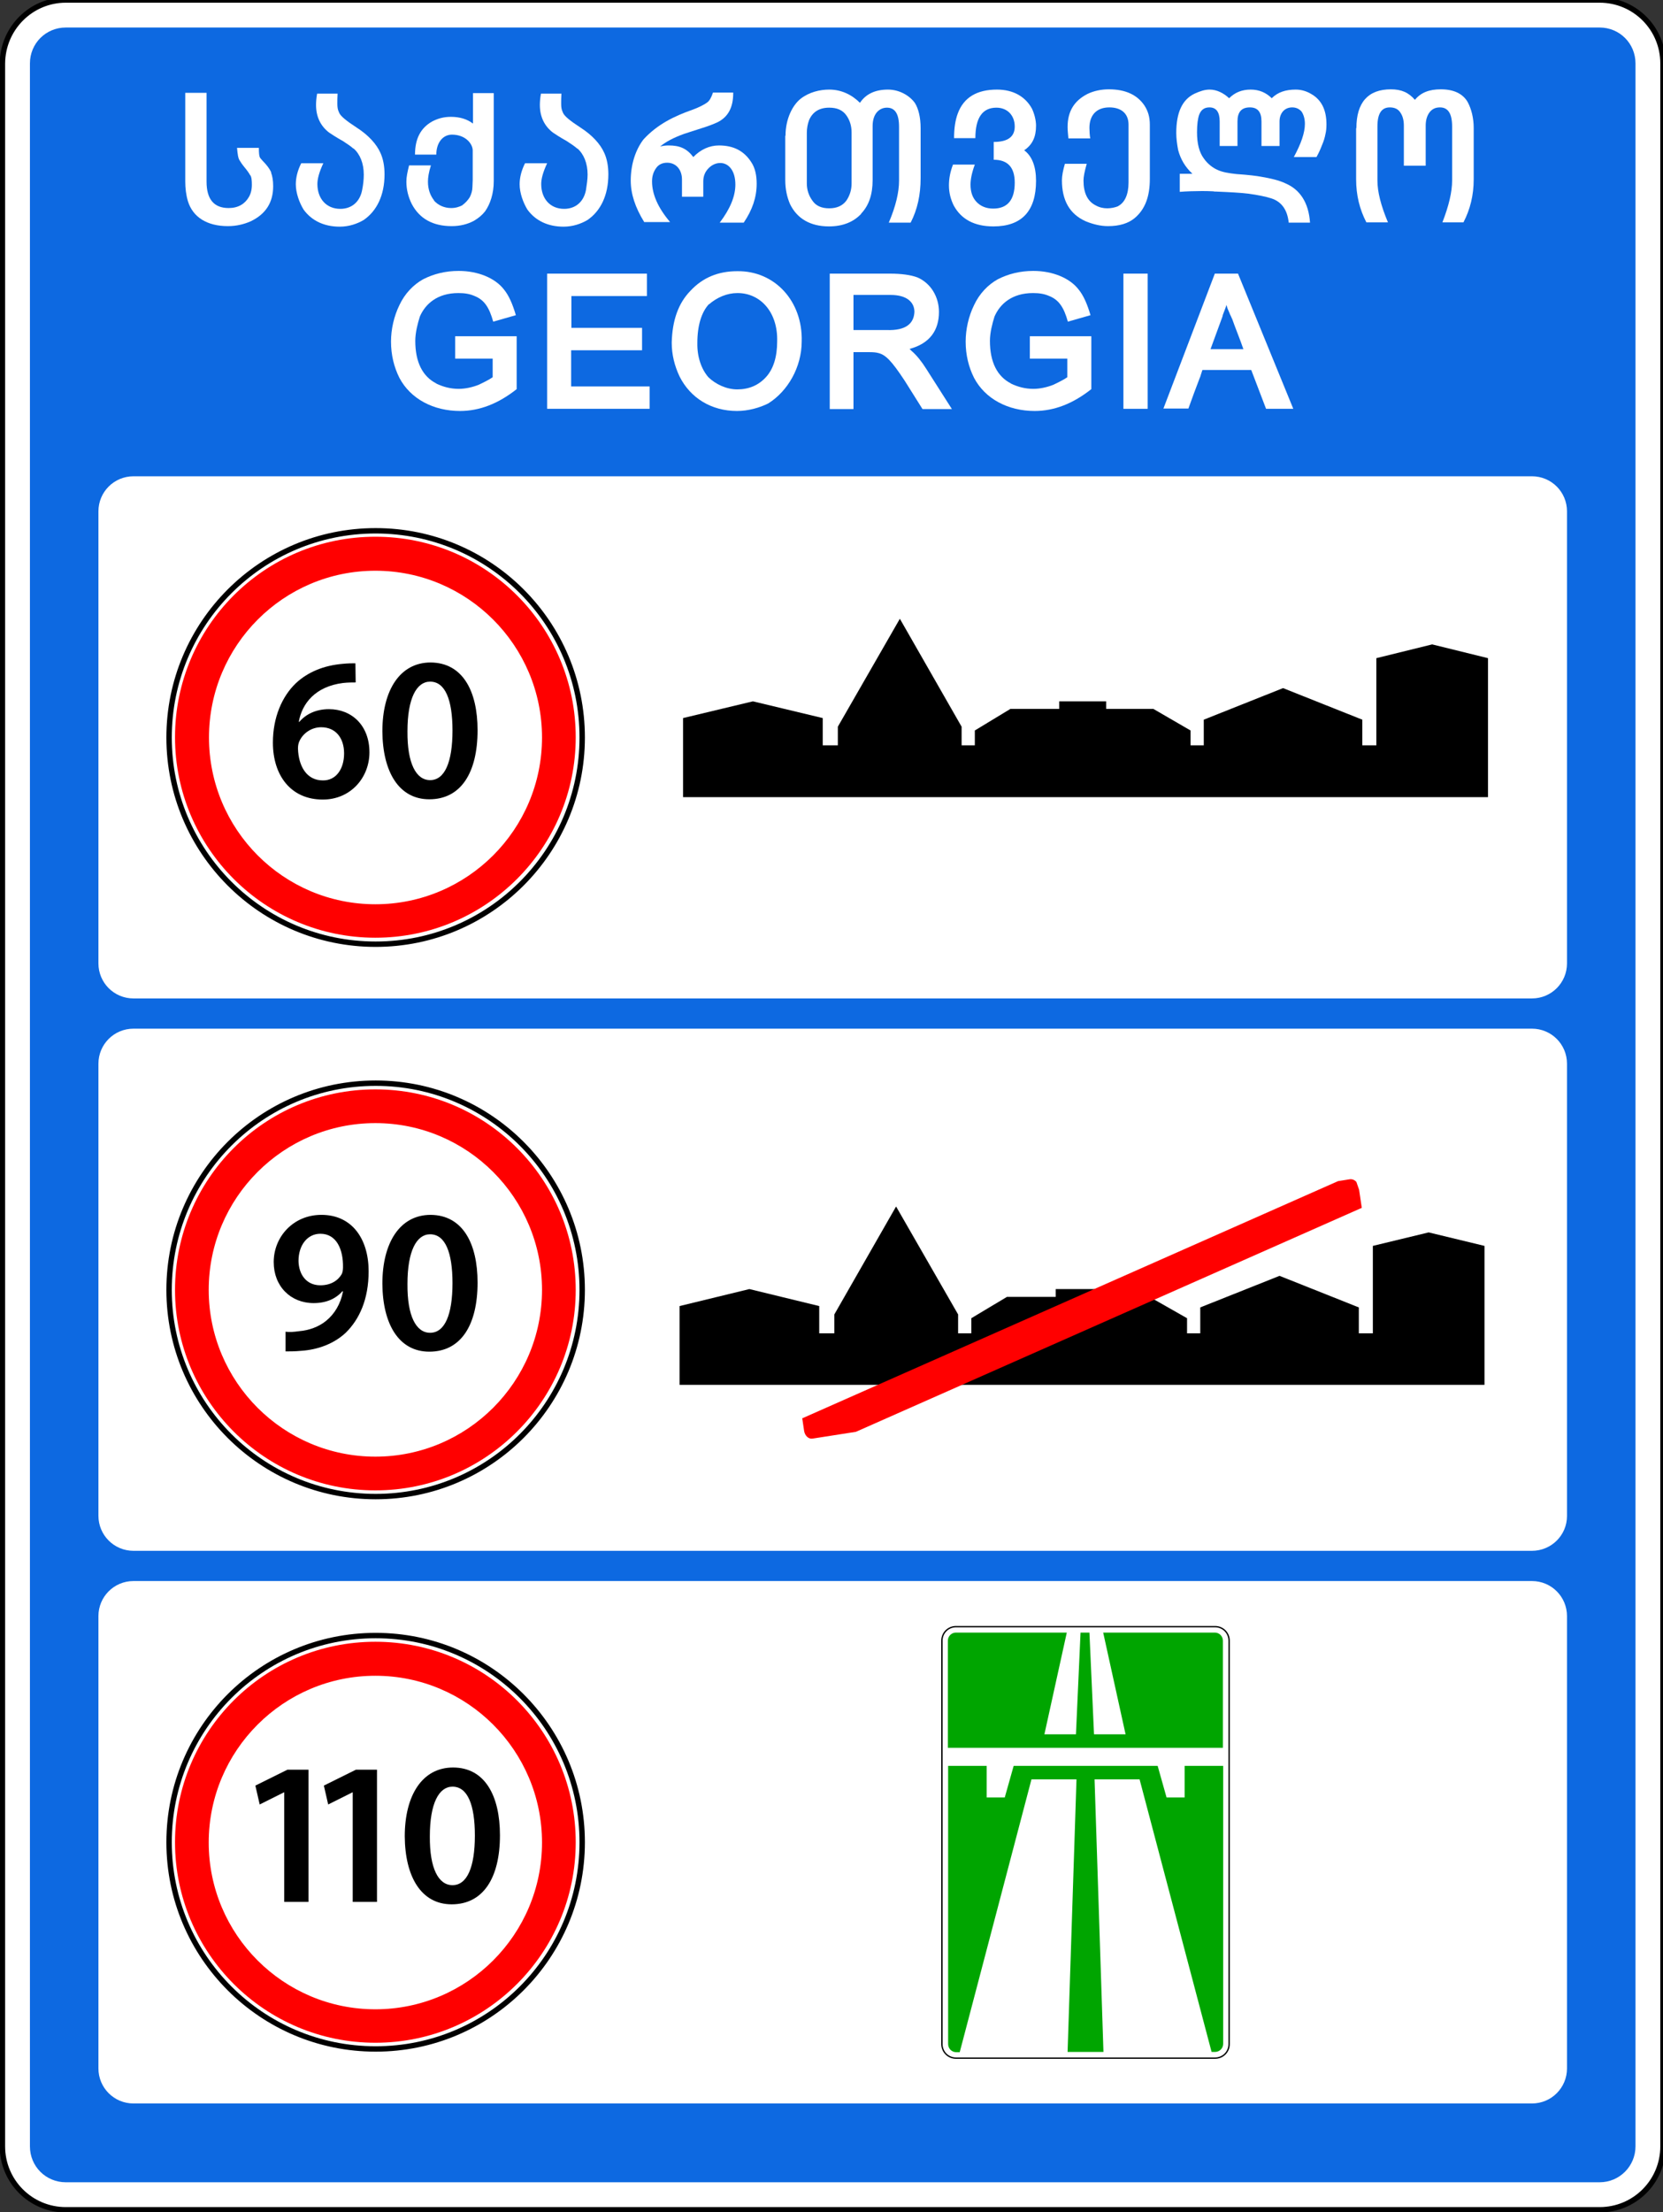
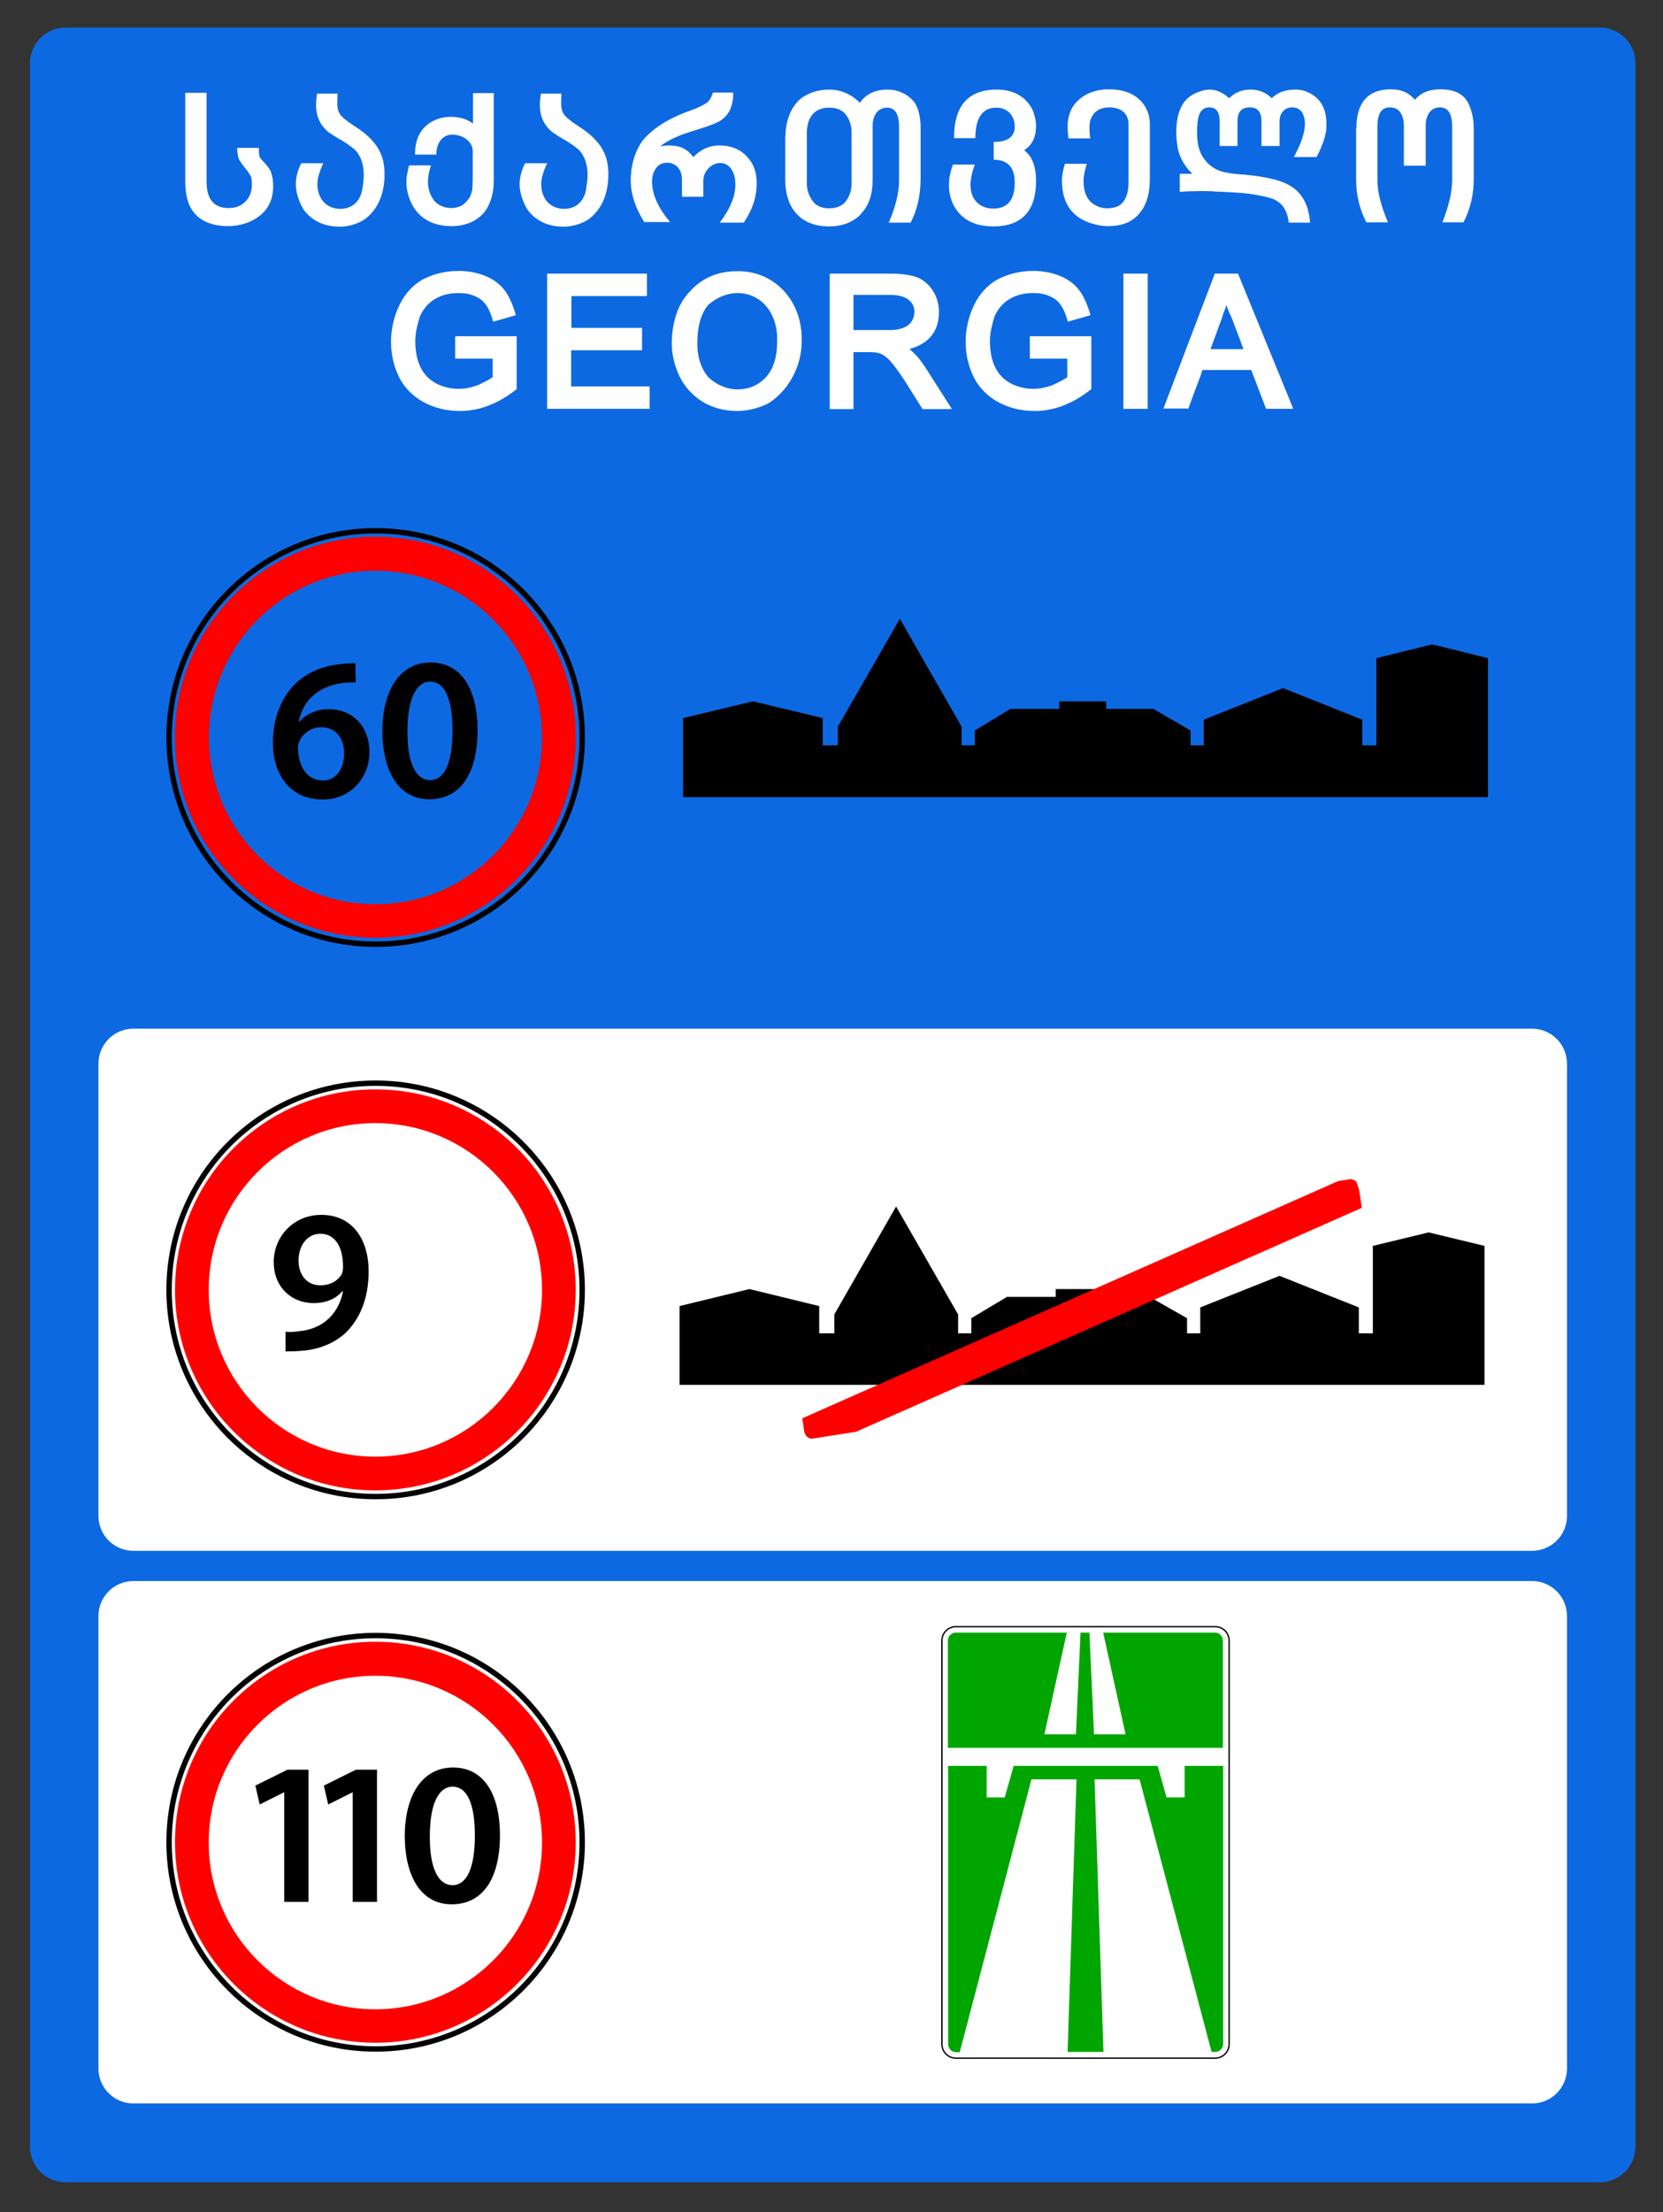
<svg xmlns="http://www.w3.org/2000/svg" xmlns:ns1="http://www.inkscape.org/namespaces/inkscape" xmlns:ns2="http://sodipodi.sourceforge.net/DTD/sodipodi-0.dtd" version="1.1" id="svg2" ns1:version="0.48.4 r9939" ns2:docname="D:\‚Äì√∫‚Äì√¶‚Äì‚àè ‚Äì¬•‚Äì√¶‚Äì‚à´‚Äî√â‚Äì¬∫‚Äì¬µ‚ÄìŒ©‚Äî√á‚Äî√£\SVG\‚Äì√Æ‚Äì√¶‚Äî√Ñ‚Äì√¶‚Äì‚àÇ‚ÄìŒ©‚Äî√£‚Äì¬µ ‚Äì‚àë‚ÄìŒ©‚Äì‚àû‚Äì‚à´‚Äì‚àè\7.10.svg" x="0px" y="0px" viewBox="292.9 -259.4 616.7 819.8" enable-background="new 292.9 -259.4 616.7 819.8" xml:space="preserve">
  <rect x="292.9" y="-259.4" width="616.7" height="819.8" fill="#333333" stroke="none" />
-   <path id="rect10490" fill="#FFFFFF" stroke="#000000" stroke-width="2" d="M317.3-259.4h568.8c13,0,23.5,10.5,23.5,23.5V536  c0,13-10.5,23.5-23.5,23.5H317.3c-13,0-23.5-10.5-23.5-23.5v-771.9C293.9-248.9,304.4-259.4,317.3-259.4z" />
  <path fill="#0D69E1" d="M886.1-249.2H317.3c-7.4,0-13.3,5.9-13.3,13.3V536c0,7.4,5.9,13.3,13.3,13.3h568.8c7.4,0,13.3-6,13.3-13.3  v-771.9C899.4-243.3,893.5-249.2,886.1-249.2z" />
  <path fill="#FFFFFF" d="M861,315.3H342.4c-7.2,0-13-5.8-13-13V134.8c0-7.2,5.8-13,13-13H861c7.2,0,13,5.8,13,13v167.6  C874,309.5,868.2,315.3,861,315.3z" />
  <path fill="#FFFFFF" d="M861,520.1H342.4c-7.2,0-13-5.8-13-13V339.5c0-7.2,5.8-13,13-13H861c7.2,0,13,5.8,13,13v167.6  C874,514.3,868.2,520.1,861,520.1z" />
-   <path fill="#FFFFFF" d="M861,110.6H342.4c-7.2,0-13-5.8-13-13V-69.9c0-7.2,5.8-13,13-13H861c7.2,0,13,5.8,13,13V97.6  C874,104.8,868.2,110.6,861,110.6z" />
  <g>
    <path fill="#FFFFFF" d="M388.9-204.5c0,1.8,0.1,2.9,0.4,3.5c0.1,0.2,0.5,0.6,1,1.2c1.6,1.6,2.6,3,3.2,4.3h-0.1   c0.5,1.3,0.8,2.9,0.8,5.1c0,6-2.7,10.3-8.3,13c-2.5,1.1-5.3,1.8-8.5,1.8c-7.8,0-13-3.4-14.8-9.2c-0.7-2.3-1-4.9-1-7.3v-32.9h7.9   v32.9c0,6.5,2.7,9.8,8.2,9.8c3.5,0,6-1.5,7.5-4.1c0.7-1.2,1.1-2.7,1.1-4.5c0-1.6-0.1-2.9-0.6-3.6v0.1c-0.4-0.8-1.2-1.9-2.2-3.1   c-0.9-1.1-1.4-1.9-1.7-2.4c-0.6-0.8-0.8-2.5-1-4.7H388.9z" />
    <path fill="#FFFFFF" d="M418.1-224.9c-0.1,1.8-0.1,2.7-0.1,3.9c0,1.2,0.1,2.2,0.6,3.2c0.4,1.3,2.6,3.1,6.6,5.7   c4.2,2.7,7.3,6,8.8,9.4c1,2.2,1.5,4.9,1.5,7.9c0,7.8-2.9,13.6-7.7,16.9c-2.5,1.5-5.6,2.5-8.9,2.5c-5.8,0-10.4-2.2-13.4-6.3   c-1.6-2.6-2.9-6.2-2.9-9.4c0-2.4,0.6-5,2-7.8h8.2c-1.5,3.2-2.2,5.7-2.2,7.7c0,5.4,3.3,9.2,8.5,9.2c4.3,0,7.3-2.7,8.1-7   c0.4-2,0.6-3.9,0.6-5.7c0-4.2-1.4-7.6-3.8-9.7v0.1c-1.1-1-2.7-2-3.9-2.8c-2.7-1.5-4.3-2.6-5.2-3.2c-3.1-2.4-4.8-5.8-4.8-10.2   c0-1.1,0.1-2.6,0.4-4.2H418.1z" />
    <path fill="#FFFFFF" d="M468-224.9h8v32.7c0,4.5-1.3,8.4-3.2,11.1c-1,1.3-2.4,2.5-4.1,3.5c-2.4,1.3-5.2,2-8.3,2   c-6.9,0-11.9-2.7-14.8-8.2c-1.3-2.6-2-5.4-2-8.3c0-1.7,0.4-3.6,1-6h8.1c-0.8,2.5-1.1,4.5-1.1,6c0,2.8,0.8,5.1,2.3,7h-0.1   c1.6,1.8,3.9,2.8,6.4,2.8c1.6,0,3-0.4,4.3-1.1h-0.1c1.1-0.8,2-1.8,2.7-2.9c0.6-1.2,1-2.5,1-3.9l0.1-2.5v-10.8c0.1-2.4-2.5-6-7.7-6   c-3.4,0-5.8,3-5.8,7.4h-7.9c0-5.9,2.1-9.9,6.4-12.3c2.1-1.1,4.3-1.7,6.9-1.7c3.2,0,6,0.8,8.2,2.5V-224.9z" />
    <path fill="#FFFFFF" d="M501.1-224.9c-0.1,1.8-0.1,2.7-0.1,3.9c0,1.2,0.1,2.2,0.6,3.2c0.4,1.3,2.6,3.1,6.6,5.7   c4.2,2.7,7.3,6,8.8,9.4c1,2.2,1.5,4.9,1.5,7.9c0,7.8-2.9,13.6-7.7,16.9c-2.5,1.5-5.6,2.5-8.9,2.5c-5.8,0-10.4-2.2-13.4-6.3   c-1.6-2.6-2.9-6.2-2.9-9.4c0-2.4,0.6-5,2-7.8h8.2c-1.5,3.2-2.2,5.7-2.2,7.7c0,5.4,3.3,9.2,8.5,9.2c4.3,0,7.3-2.7,8.1-7   c0.3-2,0.6-3.9,0.6-5.7c0-4.2-1.4-7.6-3.8-9.7v0.1c-1.1-1-2.7-2-3.9-2.8c-2.7-1.5-4.3-2.6-5.2-3.2c-3.1-2.4-4.8-5.8-4.8-10.2   c0-1.1,0.1-2.6,0.4-4.2H501.1z" />
    <path fill="#FFFFFF" d="M564.8-224.9c0,5.2-1.8,8.8-5.8,10.8c-1.5,0.7-3.6,1.5-6.2,2.3c-3.5,1.1-5.5,1.8-6.2,2   c-3.9,1.4-6.9,3-8.9,4.7c1.1-0.3,2.1-0.4,3.2-0.4c4,0,6.7,1.1,9.1,4.3c2.7-2.8,6-4.3,9.5-4.3c5.4,0,9.3,2,12,6.2c1.4,2.1,2,4.8,2,8   c0,5-1.6,9.7-4.8,14.4h-8.9c3.8-5,5.8-9.7,5.8-14.1c0-5.3-2.6-8-5.6-8c-1.6,0-3.1,0.7-4.3,1.9c-1.3,1.3-2,2.9-2,4.9v5.7h-7.9v-6.4   c0-3.5-2.1-6.2-5.5-6.2c-1.8,0-3.2,0.7-4.1,2c-1,1.4-1.5,3-1.5,4.9c0,4.8,2.2,9.8,6.7,15.1h-9.6c-3.4-5.5-5-10.5-5-15.4   c0-6,1.8-11.4,4.7-15.2c5.2-5.7,11.6-8.7,18.1-11c2-0.7,4.3-1.8,5.5-2.7c0.9-0.6,1.6-1.9,2.2-3.7H564.8z" />
    <path fill="#FFFFFF" d="M584.2-209.1c0-6.4,2.7-11.4,5.6-13.7c3.2-2.5,7.2-3.4,10.6-3.4c4.4,0,8.3,1.8,11.4,4.9   c2.2-3.3,5.7-4.9,10.4-4.9c4.3,0,8.1,2.3,10,5c1.3,2.1,2.1,5.3,2.1,9.3v18.5c0,6.2-1.2,11.7-3.7,16.5h-8.1   c2.6-6.1,3.8-11.3,3.8-15.5v-20c0-4.8-1.5-7.1-4.5-7.1c-2.7,0-5.3,2.1-5.3,6.8v20c0,5.4-1.4,9.5-4.3,12.5h0.1   c-2.9,3.1-6.9,4.7-12,4.7c-6.9,0-11.8-2.9-14.4-8.2c-1.1-2.5-1.8-5.5-1.8-9V-209.1z M592.1-191.4c0,2.3,0.7,4.5,2.1,6.4   c1.3,1.9,3.4,2.8,6.2,2.8c2.9,0,5-1,6.4-2.9c1.2-1.8,1.9-3.9,1.9-6.3v-18.9c0-2.5-0.7-4.6-1.9-6.3c-1.4-2-3.5-2.9-6.4-2.9   c-3.7,0-6.2,1.6-7.5,4.7c-0.5,1.4-0.8,3-0.8,4.6V-191.4z" />
    <path fill="#FFFFFF" d="M646.7-208.2c0-3.8,0.5-6.8,1.4-9.2c2.2-5.9,7.1-8.8,14.5-8.8c6.2,0,10.6,2.7,13,7.1   c0.9,1.9,1.5,4.3,1.5,6.3c0,4.1-1.3,7-4.4,9.1c2.9,2.1,4.4,6,4.4,11.3c0,11.2-5.3,16.9-15.8,16.9c-7,0-11.9-2.6-14.7-7.7   c-1.1-2.2-1.8-4.7-1.8-7.5c0-2.6,0.5-5.1,1.5-7.7h8.1c-1.1,2.9-1.6,5.5-1.6,7.4c0,2.7,0.7,4.8,2.2,6.4c1.5,1.6,3.6,2.5,6.2,2.5   c5.3,0,8-3.2,8-9.6c0-5.7-2.6-8.5-7.8-8.5v-6.6c5.2,0,7.8-1.9,7.8-5.7c0-4.1-2.7-7-6.8-7c-5.2,0-7.8,3.8-7.8,11.3H646.7z" />
    <path fill="#FFFFFF" d="M689.1-208.1c-0.1-1.3-0.3-2.9-0.3-4.2c0-5.9,2.5-9.8,7.4-12.3c2.3-1.1,5-1.7,7.9-1.7c6.1,0,10.5,2,13.2,6   c1.3,2,2,4.2,2,7.1v20.1c0,6.6-1.8,11.3-5.6,14.5c-2.4,2-5.7,3-9.9,3c-2.8,0-5.6-0.7-8.3-1.8c-6-2.7-8.8-7.8-8.8-15.2   c0-1.6,0.4-3.7,1.1-6.1h8.1c-0.8,2.8-1.2,4.8-1.2,6.2c0,4.6,1.5,7.7,4.5,9.2c1.4,0.8,2.9,1.1,4.3,1.1s2.9-0.3,4.1-0.8h-0.1   c2.5-1.3,3.9-4.3,3.9-8.8v-21.4c0-4.3-2.9-6.4-7.1-6.4c-4.7,0-7.4,2.8-7.4,7.6c0,1.3,0.1,2.7,0.3,3.9H689.1z" />
    <path fill="#FFFFFF" d="M730.5-195h4.6c-2.7-2.5-4.4-5.4-5.3-8.8c-0.4-2.1-0.7-4.3-0.7-6.3c0-7.6,2.2-12.4,6.8-14.6   c2-0.9,3.7-1.5,5.6-1.5c2.6,0,5.2,1.3,7.2,3.2c2.1-2.1,4.7-3.2,8-3.2c3.1,0,5.7,1.1,7.8,3.2c2.2-2.2,5.1-3.2,8.9-3.2   c2.1,0,4,0.6,5.7,1.6c3.9,2.2,5.7,6,5.7,11.3c0,1.3-0.1,2.5-0.4,3.7c-0.2,1.1-0.6,2.5-1.3,4.1c-0.5,1.3-1.1,2.7-2,4.3h-8.4   c2.7-5,4.1-9,4.1-12.3c0-1.7-0.4-3.3-1.2-4.5l0.1,0.1c-0.9-1.1-2.1-1.7-3.6-1.7c-2.9,0-4.7,2.2-4.7,5.2v9.1h-6.7v-9.1   c0-3.5-1.4-5.2-4.3-5.2c-3.1,0-4.6,1.7-4.6,5.2v9.1h-6.6v-9.1c0-3.5-1.3-5.2-3.8-5.2c-1.9,0-3.1,0.9-3.8,2.7   c-0.5,1.4-0.8,3.6-0.8,6.5c0,4.2,0.8,7.4,2.5,9.7c1.4,2,3.3,3.5,5.2,4.3c1.7,0.8,4.1,1.2,6.9,1.5c4.5,0.3,7.6,0.7,9.2,1   c3.5,0.6,6.6,1.3,9.1,2.5c5.3,2.3,8.5,7.1,9,14.5h-7.9c-0.5-4.8-2.7-7.8-6.5-9c-1.8-0.6-5.2-1.3-8.3-1.7h0.1   c-3.2-0.4-7.4-0.6-12.2-0.8h-0.5c-0.2,0-0.4-0.1-0.6-0.1c-1.7-0.1-3.1-0.1-4.3-0.1c-2.2,0-5.9,0.1-8.1,0.3V-195z" />
    <path fill="#FFFFFF" d="M795.9-211.9c0-9.5,4.3-14.4,12.8-14.4c3.9,0,6.6,1.2,8.9,3.9c2.2-2.7,5.3-3.9,9.6-3.9   c4.8,0,8.1,1.6,9.9,4.6c1.5,2.7,2.3,6.2,2.3,9.7v19.1c0,5.8-1.3,11.1-3.8,15.9h-7.8c2.4-6.2,3.6-11.3,3.6-15.5v-20   c0-4.8-1.5-7.1-4.5-7.1c-1.7,0-3,0.6-4,2c-0.9,1.3-1.3,2.9-1.3,4.8v14.8h-8.1v-14.8c0-2-0.4-3.6-1.3-4.9c-0.8-1.3-2.2-1.9-3.9-1.9   c-3.1,0-4.6,2.3-4.6,7.1v20c0,4.2,1.3,9.3,3.9,15.5h-8c-2.5-4.8-3.8-10.1-3.8-15.9V-211.9z" />
    <path fill="#FFFFFF" d="M461.7-126.5v-8.3h22.8v19.6c-6.8,5.4-13.8,8.1-21,8.1c-9.9,0-18.4-4.5-22.5-12.3c-2-4-3.1-8.5-3.1-13.4   c0-4.6,1.1-9.4,3.1-13.5c2-4.3,5.2-7.6,8.8-9.6c3.9-2,8.3-3.1,13.2-3.1c7.1,0,13.5,2.6,16.8,6.9c1.8,2.2,3.2,5.4,4.4,9.5l-8.4,2.4   c-1.5-5.4-3.4-8.1-6.9-9.5c-1.8-0.8-3.7-1.1-6-1.1c-7.9,0-12.3,4.1-14.3,8.7c-0.8,2.5-1.7,6-1.7,9c0,7.9,2.7,13.2,7.8,15.8h-0.1   c2.7,1.3,5.4,2,8.4,2c2.5,0,5.1-0.6,7.4-1.5c1.9-0.9,3.9-1.9,5.2-2.8v-6.9H461.7z" />
    <path fill="#FFFFFF" d="M495.8-107.9V-158h37v8.3h-28v11.8H531v8.3h-26.3v13.4h29.1v8.3H495.8z" />
    <path fill="#FFFFFF" d="M549-151.7c4.5-4.8,10.2-7.2,17.3-7.2c13.9-0.2,24.3,11.1,23.9,26c0,9.6-5.2,18.5-12.4,23   c-3.2,1.6-7.4,2.8-11.6,2.8c-9.5,0-17.3-4.8-21.3-12.8c-1.9-4-2.9-8.2-2.9-12.5C542.2-140.6,544.4-147,549-151.7z M555.6-119.6   c2.7,2.6,6.7,4.5,10.7,4.5c4.3,0,7.9-1.5,10.7-4.6c2.7-3,4.1-7.4,4.1-13.2c0.3-10.8-6.2-17.9-14.7-17.9c-3.9,0-7.6,1.6-10.6,4.2   v-0.1c-2.7,2.9-4.3,7.8-4.3,14.4C551.4-127.1,553-122.6,555.6-119.6z" />
    <path fill="#FFFFFF" d="M600.6-107.9V-158h22.3c4.3,0,7.8,0.5,10.2,1.4c2.4,1,4.5,2.9,5.8,5c1.5,2.4,2.2,5.1,2.2,7.8   c0,6.8-3.4,11.7-10.9,13.7c0.3,0.3,0.6,0.6,0.8,0.8c1.8,1.5,3.7,3.9,5.4,6.6l9.5,14.9H635l-6.6-10.5c-5-7.6-7.2-9.7-9.9-10.3   c-0.7-0.2-1.8-0.3-3.1-0.3h-6v21.1H600.6z M609.4-137.1h12.2c7.5,0.3,10.2-2.6,10.4-6.7c0-3.6-2.8-6.3-8.8-6.3h-13.8V-137.1z" />
    <path fill="#FFFFFF" d="M674.8-126.5v-8.3h22.8v19.6c-6.8,5.4-13.8,8.1-21,8.1c-9.9,0-18.4-4.5-22.5-12.3c-2-4-3.1-8.5-3.1-13.4   c0-4.6,1.1-9.4,3.1-13.5c2-4.3,5.2-7.6,8.8-9.6c3.9-2,8.3-3.1,13.2-3.1c7.1,0,13.5,2.6,16.8,6.9c1.8,2.2,3.2,5.4,4.4,9.5l-8.4,2.4   c-1.5-5.4-3.4-8.1-6.9-9.5c-1.8-0.8-3.7-1.1-6-1.1c-7.9,0-12.3,4.1-14.3,8.7c-0.8,2.5-1.7,6-1.7,9c0,7.9,2.7,13.2,7.8,15.8h-0.1   c2.7,1.3,5.4,2,8.4,2c2.5,0,5.1-0.6,7.4-1.5c1.9-0.9,3.9-1.9,5.2-2.8v-6.9H674.8z" />
    <path fill="#FFFFFF" d="M709.5-107.9V-158h9v50.1H709.5z" />
    <path fill="#FFFFFF" d="M724.3-107.9l19.1-50.1h8.6l20.5,50.1h-10.1l-5.5-14.4h-18.1c-0.3,0.8-0.6,1.9-0.9,2.8v-0.1   c-1.4,3.6-3,8-4.3,11.6H724.3z M741.8-130h12.2c-1.3-3.8-2.9-7.6-4.2-11.3v0.1c-0.1-0.4-0.3-0.6-0.6-1.4v0.1   c-1.1-2.8-0.8-1.6-1.5-3.9c-0.3,1.2-0.8,2.2-1.3,3.6c-0.1,0.2-0.1,0.6-0.2,0.8L741.8-130z" />
  </g>
  <g>
    <g>
      <path id="path5334" ns2:ry="29.465372" ns2:cy="432.25998" ns2:rx="22.107042" ns2:type="arc" ns2:cx="-87.720657" fill="#FFFFFF" d="    M509,218.6c0,42.5-34.4,76.9-76.9,76.9s-76.9-34.4-76.9-76.9s34.4-76.9,76.9-76.9S509,176.1,509,218.6z" />
      <path id="path3003" ns2:ry="29.465372" ns2:cy="432.25998" ns2:rx="22.107042" ns2:type="arc" ns2:cx="-87.720657" fill="none" stroke="#000000" stroke-width="2" d="    M508.8,218.6c0,42.3-34.3,76.6-76.6,76.6s-76.6-34.3-76.6-76.6s34.3-76.6,76.6-76.6S508.8,176.3,508.8,218.6z" />
      <path id="path4775-9" fill="#FF0000" d="M432.1,144.3c-41.1,0-74.3,33.3-74.3,74.3s33.3,74.3,74.3,74.3s74.3-33.3,74.3-74.3    S473.2,144.3,432.1,144.3z M432.1,156.8c34.1,0,61.8,27.7,61.8,61.8s-27.7,61.8-61.8,61.8s-61.8-27.7-61.8-61.8    S398,156.8,432.1,156.8z" />
    </g>
    <g>
      <path d="M398.8,234.1c1.4,0.2,2.9,0.1,5.1-0.2c3.6-0.3,7.2-1.6,9.9-3.8c3.2-2.6,5.4-6.3,6.3-10.9l-0.2-0.1    c-2.5,2.8-6,4.4-10.7,4.4c-8.5,0-14.8-6.2-14.8-15.2c0-9.3,7.2-17.5,17.7-17.5c11.4,0,17.5,9,17.5,20.9c0,10.5-3.5,17.9-8.5,22.8    c-4.3,4-10.2,6.3-16.7,6.7c-2.1,0.2-4.2,0.2-5.6,0.2V234.1z M403.6,207.9c0.1,5,2.9,9,8.1,9c3.8,0,6.5-1.7,7.9-4.1    c0.3-0.6,0.5-1.4,0.5-2.6c0.1-6.6-2.4-12.4-8.4-12.4C407,197.8,403.6,201.9,403.6,207.9z" />
-       <path d="M470,215.9c0,15.8-6.2,25.6-17.9,25.6c-11.3,0-17.3-10.2-17.4-25.2c0-15.2,6.5-25.5,17.9-25.5    C464.5,190.9,470,201.4,470,215.9z M444,216.4c-0.1,11.9,3.2,18.1,8.4,18.1c5.4,0,8.3-6.6,8.3-18.4c0-11.4-2.7-18.1-8.3-18.1    C447.4,198,444,204.1,444,216.4z" />
    </g>
  </g>
  <g>
    <g>
      <path id="path5334_1_" ns2:ry="29.465372" ns2:cy="432.25998" ns2:rx="22.107042" ns2:type="arc" ns2:cx="-87.720657" fill="#FFFFFF" d="    M509,423.3c0,42.5-34.4,76.9-76.9,76.9s-76.9-34.4-76.9-76.9s34.4-76.9,76.9-76.9S509,380.9,509,423.3z" />
      <path id="path3003_1_" ns2:ry="29.465372" ns2:cy="432.25998" ns2:rx="22.107042" ns2:type="arc" ns2:cx="-87.720657" fill="none" stroke="#000000" stroke-width="2" d="    M508.8,423.3c0,42.3-34.3,76.6-76.6,76.6s-76.6-34.3-76.6-76.6s34.3-76.6,76.6-76.6S508.8,381,508.8,423.3z" />
      <path id="path4775-9_1_" fill="#FF0000" d="M432.1,349c-41.1,0-74.3,33.3-74.3,74.3s33.3,74.3,74.3,74.3s74.3-33.3,74.3-74.3    S473.2,349,432.1,349z M432.1,361.6c34.1,0,61.8,27.7,61.8,61.8s-27.7,61.8-61.8,61.8s-61.8-27.7-61.8-61.8S398,361.6,432.1,361.6    z" />
    </g>
    <g>
      <path d="M398.4,404.8h-0.2l-9,4.5l-1.6-7l11.9-5.9h7.8v49h-9V404.8z" />
      <path d="M423.8,404.8h-0.2l-9,4.5l-1.6-7l11.9-5.9h7.8v49h-9V404.8z" />
      <path d="M478.3,420.7c0,15.8-6.2,25.6-17.9,25.6c-11.3,0-17.3-10.2-17.4-25.2c0-15.2,6.5-25.5,17.9-25.5    C472.8,395.6,478.3,406.2,478.3,420.7z M452.3,421.1c-0.1,11.9,3.2,18.1,8.4,18.1c5.4,0,8.3-6.6,8.3-18.4    c0-11.4-2.7-18.1-8.3-18.1C455.7,402.7,452.3,408.8,452.3,421.1z" />
    </g>
  </g>
  <g>
    <g>
-       <path id="path5334_2_" ns2:ry="29.465372" ns2:cy="432.25998" ns2:rx="22.107042" ns2:type="arc" ns2:cx="-87.720657" fill="#FFFFFF" d="    M509,13.9c0,42.5-34.4,76.9-76.9,76.9s-76.9-34.4-76.9-76.9S389.7-63,432.1-63S509-28.6,509,13.9z" />
      <path id="path3003_2_" ns2:ry="29.465372" ns2:cy="432.25998" ns2:rx="22.107042" ns2:type="arc" ns2:cx="-87.720657" fill="none" stroke="#000000" stroke-width="2" d="    M508.8,13.9c0,42.3-34.3,76.6-76.6,76.6s-76.6-34.3-76.6-76.6s34.3-76.6,76.6-76.6S508.8-28.5,508.8,13.9z" />
      <path id="path4775-9_2_" fill="#FF0000" d="M432.1-60.5c-41.1,0-74.3,33.3-74.3,74.3s33.3,74.3,74.3,74.3s74.3-33.3,74.3-74.3    S473.2-60.5,432.1-60.5z M432.1-47.9c34.1,0,61.8,27.7,61.8,61.8s-27.7,61.8-61.8,61.8S370.4,48,370.4,13.9S398-47.9,432.1-47.9z" />
    </g>
    <g>
      <path d="M424.8-6.5c-1.4,0-2.9,0-4.7,0.2C409.8-5,404.9,1.3,403.7,8.1h0.2c2.4-2.8,6.1-4.7,11-4.7c8.4,0,15,6,15,16    c0,9.3-6.9,17.5-17.3,17.5c-11.9,0-18.5-9-18.5-21.1c0-9.4,3.4-17.1,8.5-22c4.5-4.2,10.4-6.6,17.4-7.2c2-0.2,3.5-0.2,4.7-0.2    L424.8-6.5z M420.5,19.8c0-5.7-3.1-9.7-8.5-9.7c-3.5,0-6.6,2.1-8,5c-0.4,0.8-0.6,1.7-0.6,2.9c0.2,6.5,3.2,11.8,9.2,11.8    C417.4,29.9,420.5,25.7,420.5,19.8z" />
      <path d="M470,11.2c0,15.8-6.2,25.6-17.9,25.6c-11.3,0-17.3-10.2-17.4-25.2c0-15.2,6.5-25.5,17.9-25.5C464.5-13.8,470-3.3,470,11.2    z M444,11.6c-0.1,11.9,3.2,18.1,8.4,18.1c5.4,0,8.3-6.6,8.3-18.4c0-11.4-2.7-18.1-8.3-18.1C447.4-6.8,444-0.7,444,11.6z" />
    </g>
  </g>
  <polygon points="822.7,197.3 802,202.3 802,234.7 796.8,234.7 796.8,225.1 767.4,213.4 738,225.1 738,234.7 733.1,234.7   733.1,229.1 719.2,221.2 701.8,221.2 701.8,218.3 684.4,218.3 684.4,221.2 666.3,221.2 653.1,229.1 653.1,234.7 648.2,234.7   648.2,227.7 625.2,187.7 602.3,227.7 602.3,234.7 596.7,234.7 596.7,224.6 570.8,218.3 544.9,224.6 544.9,234.7 544.9,246.5   544.9,253.8 843.4,253.8 843.4,241.6 843.4,234.7 843.4,202.3 " />
  <path fill="#FF0000" d="M796.9,181.5l-1-2.9c-0.6-0.7-1.5-1.1-2.4-1l-4.4,0.7l-198.7,87.9l0.7,4.7c0.3,1.8,1.7,3.1,3.2,2.8l16-2.5  l187.6-83L796.9,181.5z" />
  <polygon points="824,-20.6 803.3,-15.5 803.3,16.8 798.1,16.8 798.1,7.3 768.7,-4.4 739.3,7.3 739.3,16.8 734.4,16.8 734.4,11.3   720.6,3.3 703.1,3.3 703.1,0.5 685.7,0.5 685.7,3.3 667.6,3.3 654.4,11.3 654.4,16.8 649.5,16.8 649.5,9.9 626.6,-30.1 603.6,9.9   603.6,16.8 598,16.8 598,6.7 572.1,0.5 546.2,6.7 546.2,16.8 546.2,28.7 546.2,36 844.7,36 844.7,23.8 844.7,16.8 844.7,-15.5 " />
  <path id="rect10868" fill="#FFFFFF" stroke="#000000" stroke-width="0.5" d="M647.4,343.4h96.1c2.9,0,5.2,2.3,5.2,5.2v149.5  c0,2.9-2.3,5.2-5.2,5.2h-96.1c-2.9,0-5.2-2.3-5.2-5.2V348.6C642.2,345.7,644.5,343.4,647.4,343.4z" />
  <path id="rect8306" fill="#00A500" d="M647.4,345.6c-1.6,0-3,1.3-3,3v39.7h102v-39.7c0-1.6-1.3-3-3-3h-41.4l8.3,37.7h-11.7  l-1.7-37.7h-3.3l-1.7,37.7h-11.7l8.3-37.7H647.4z M644.5,395v103.1c0,1.6,1.3,3,3,3h1.3L675.4,400h16.7L688.8,501h13.3L698.8,400  h16.7L742.2,501h1.3c1.6,0,3-1.3,3-3V395h-14.3v11.7h-6.7l-3.3-11.7h-53.4l-3.3,11.7h-6.7V395H644.5z" />
</svg>